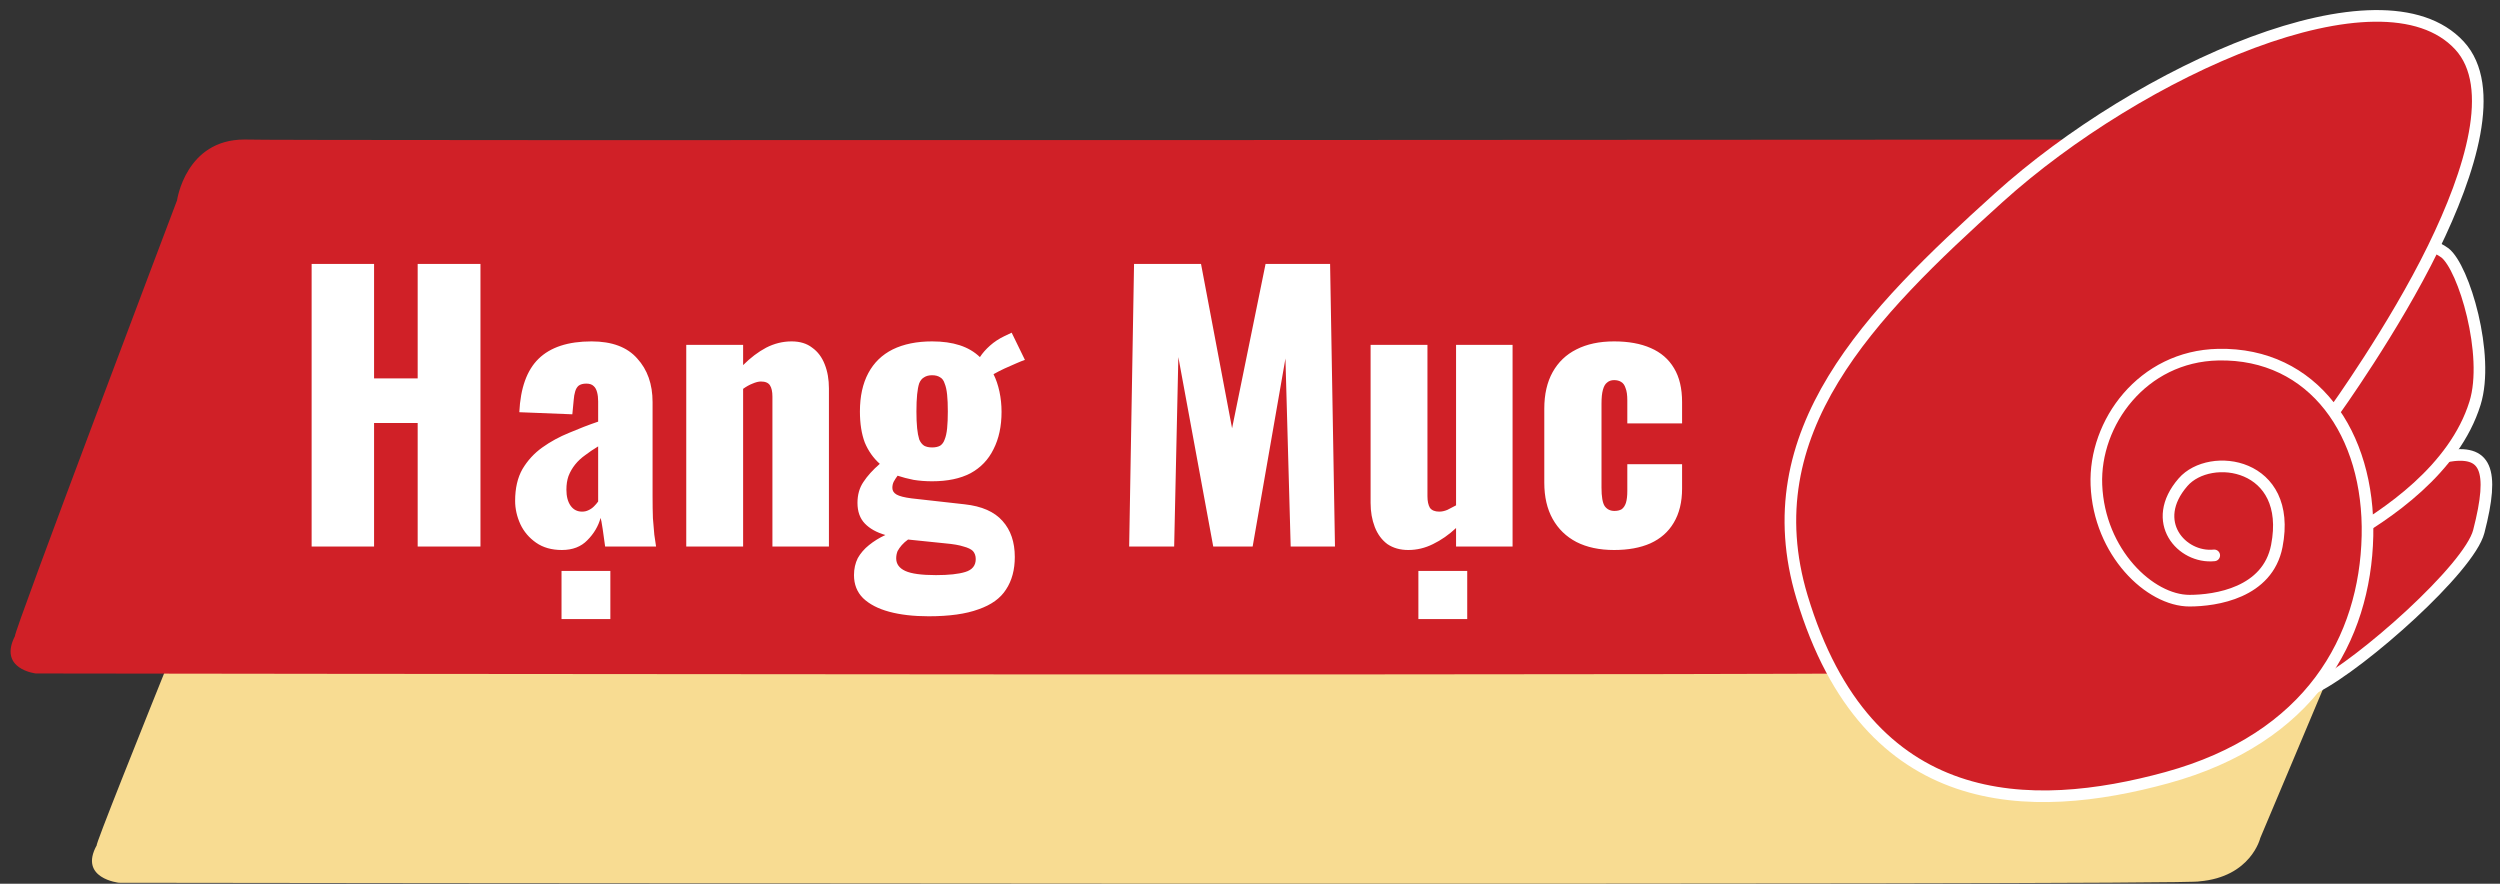
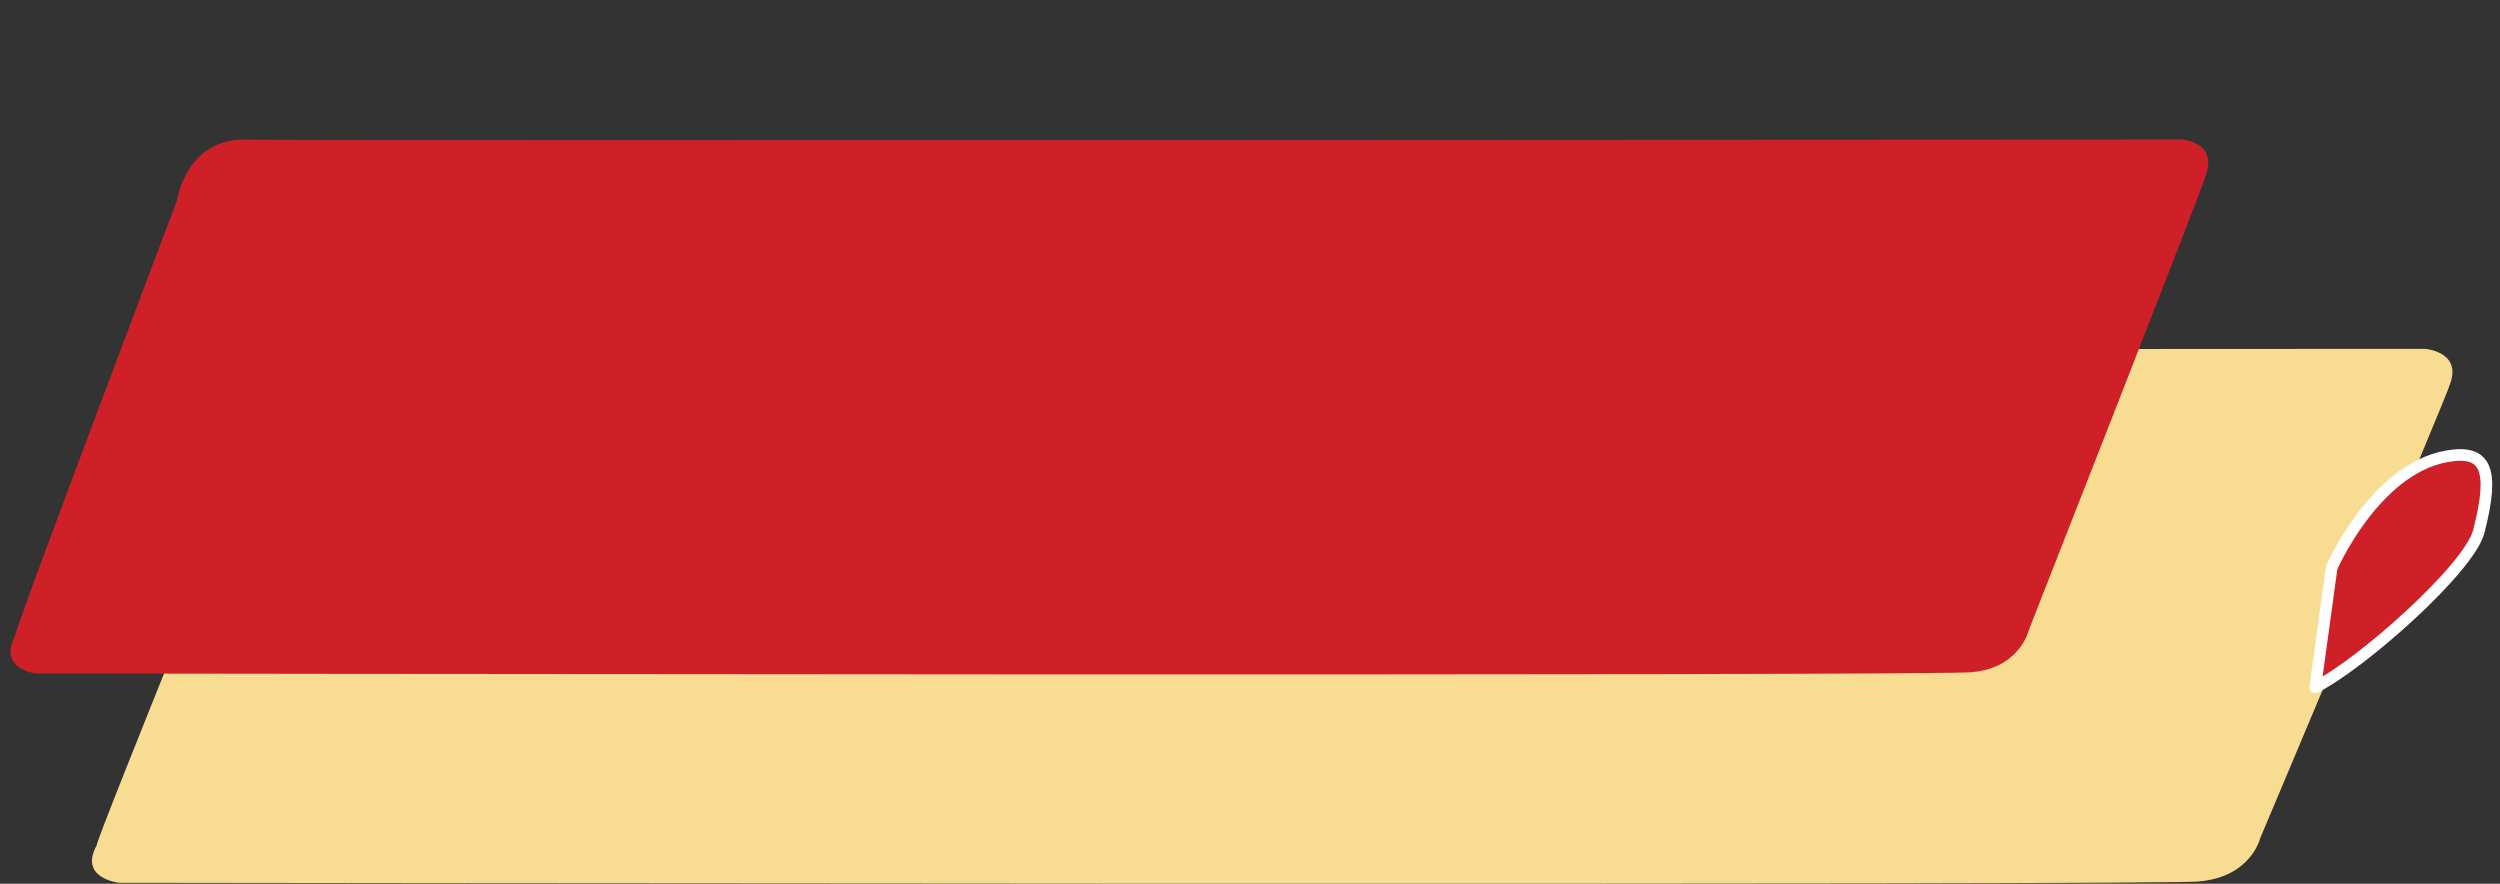
<svg xmlns="http://www.w3.org/2000/svg" width="215" height="76" viewBox="0 0 215 76" fill="none">
  <rect x="0" y="0" width="215" height="76" fill="#333333" stroke="none" />
  <path d="M23.287 35.227C23.287 35.227 24.076 30 29.501 30C29.653 30.119 208.558 30 208.558 30C208.558 30 211.894 30.249 210.62 33.236C210.773 33.236 194.385 72.065 194.385 72.065C194.385 72.065 193.596 75.42 189.139 75.798C189.139 76.167 10.235 75.918 10.235 75.918C10.235 75.918 6.733 75.549 8.325 72.682C8.007 72.802 23.287 35.227 23.287 35.227Z" fill="#F8DC92" />
  <path d="M15.226 17.227C15.226 17.227 15.961 12 21.012 12C21.154 12.12 187.72 12 187.72 12C187.72 12 190.826 12.249 189.64 15.236C189.783 15.236 174.525 54.065 174.525 54.065C174.525 54.065 173.79 57.42 169.641 57.798C169.641 58.167 3.075 57.918 3.075 57.918C3.075 57.918 -0.186 57.549 1.296 54.682C1 54.801 15.226 17.227 15.226 17.227Z" fill="#D02027" />
  <path d="M199.115 59.105C203.188 57.036 212.359 48.865 213.175 45.71C214.573 40.3 213.774 38.651 210.44 39.24C204.197 40.346 200.522 48.826 200.522 48.826L199.113 59.105L199.115 59.105Z" fill="#D02027" stroke="white" stroke-miterlimit="10" stroke-linecap="round" stroke-linejoin="round" />
-   <path d="M210.255 21.74C211.9 23.011 214.131 30.543 212.853 34.671C211.088 40.365 205.255 44.295 201.563 46.362C197.872 48.429 195.374 36.954 195.374 36.954L207.526 20.407C207.526 20.407 209.621 21.253 210.255 21.742L210.255 21.74Z" fill="#D02027" stroke="white" stroke-miterlimit="10" stroke-linecap="round" stroke-linejoin="round" />
-   <path d="M190.424 47.763C187.629 48.052 184.789 44.865 187.743 41.468C190.073 38.791 197.196 39.8 195.806 46.954C195.021 50.992 190.544 51.655 188.301 51.658C184.896 51.664 180.526 47.515 180.291 41.709C180.075 36.367 184.241 30.633 190.769 30.5C198.943 30.335 203.802 37.282 203.603 46.091C203.403 54.901 198.705 63.494 186.338 66.882C174.679 70.076 160.606 70.092 154.972 51.339C150.709 37.133 160.791 27.019 171.888 17.005C183.986 6.086 204.824 -3.326 211.51 3.909C214.766 7.433 212.474 14.748 209.264 21.324C205.884 28.25 200.721 35.418 200.721 35.418" fill="#D02027" />
-   <path d="M190.424 47.763C187.629 48.052 184.789 44.865 187.743 41.468C190.073 38.791 197.196 39.8 195.806 46.954C195.021 50.992 190.544 51.655 188.301 51.658C184.896 51.664 180.526 47.515 180.291 41.709C180.075 36.367 184.241 30.633 190.769 30.5C198.943 30.335 203.802 37.282 203.603 46.091C203.403 54.901 198.705 63.494 186.338 66.882C174.679 70.076 160.606 70.092 154.972 51.339C150.709 37.133 160.791 27.019 171.888 17.005C183.985 6.086 204.824 -3.326 211.51 3.909C214.766 7.433 212.474 14.748 209.264 21.324C205.884 28.25 200.721 35.418 200.721 35.418" stroke="white" stroke-miterlimit="10" stroke-linecap="round" stroke-linejoin="round" />
-   <path d="M26.8 47V22.7H32.17V32.54H35.92V22.7H41.32V47H35.92V36.38H32.17V47H26.8ZM48.321 47.3C47.441 47.3 46.701 47.09 46.101 46.67C45.501 46.25 45.051 45.72 44.751 45.08C44.451 44.42 44.301 43.75 44.301 43.07C44.301 41.99 44.511 41.08 44.931 40.34C45.371 39.6 45.941 38.98 46.641 38.48C47.341 37.98 48.111 37.56 48.951 37.22C49.791 36.86 50.621 36.54 51.441 36.26V34.52C51.441 34.22 51.411 33.96 51.351 33.74C51.291 33.5 51.191 33.32 51.051 33.2C50.911 33.06 50.701 32.99 50.421 32.99C50.141 32.99 49.921 33.05 49.761 33.17C49.621 33.29 49.521 33.46 49.461 33.68C49.401 33.88 49.361 34.11 49.341 34.37L49.221 35.63L44.661 35.45C44.761 33.37 45.311 31.84 46.311 30.86C47.331 29.86 48.851 29.36 50.871 29.36C52.631 29.36 53.941 29.85 54.801 30.83C55.681 31.79 56.121 33.04 56.121 34.58V42.68C56.121 43.4 56.131 44.03 56.151 44.57C56.191 45.11 56.231 45.58 56.271 45.98C56.331 46.38 56.381 46.72 56.421 47H52.041C51.981 46.54 51.911 46.04 51.831 45.5C51.751 44.96 51.691 44.64 51.651 44.54C51.451 45.26 51.071 45.9 50.511 46.46C49.971 47.02 49.241 47.3 48.321 47.3ZM50.061 44C50.261 44 50.441 43.96 50.601 43.88C50.781 43.8 50.941 43.69 51.081 43.55C51.221 43.41 51.341 43.27 51.441 43.13V38.39C51.041 38.63 50.671 38.88 50.331 39.14C49.991 39.38 49.701 39.65 49.461 39.95C49.221 40.25 49.031 40.58 48.891 40.94C48.771 41.28 48.711 41.67 48.711 42.11C48.711 42.69 48.831 43.15 49.071 43.49C49.311 43.83 49.641 44 50.061 44ZM48.291 53.24V49.1H52.491V53.24H48.291ZM59.018 47V29.66H63.908V31.4C64.548 30.76 65.208 30.26 65.888 29.9C66.588 29.54 67.318 29.36 68.078 29.36C68.798 29.36 69.388 29.54 69.848 29.9C70.328 30.24 70.688 30.72 70.928 31.34C71.168 31.94 71.288 32.63 71.288 33.41V47H66.428V34.1C66.428 33.68 66.358 33.36 66.218 33.14C66.078 32.92 65.818 32.81 65.438 32.81C65.238 32.81 64.998 32.87 64.718 32.99C64.458 33.09 64.188 33.24 63.908 33.44V47H59.018ZM79.863 53C78.563 53 77.433 52.87 76.473 52.61C75.513 52.35 74.763 51.96 74.223 51.44C73.703 50.92 73.443 50.26 73.443 49.46C73.443 48.92 73.553 48.43 73.773 47.99C74.013 47.57 74.333 47.2 74.733 46.88C75.153 46.54 75.623 46.25 76.143 46.01C75.383 45.79 74.793 45.46 74.373 45.02C73.953 44.58 73.743 43.99 73.743 43.25C73.743 42.55 73.913 41.95 74.253 41.45C74.593 40.93 75.063 40.41 75.663 39.89C75.103 39.39 74.673 38.78 74.373 38.06C74.093 37.32 73.953 36.43 73.953 35.39C73.953 34.09 74.193 32.99 74.673 32.09C75.153 31.19 75.853 30.51 76.773 30.05C77.713 29.59 78.843 29.36 80.163 29.36C81.063 29.36 81.853 29.47 82.533 29.69C83.213 29.91 83.793 30.25 84.273 30.71C84.493 30.37 84.783 30.04 85.143 29.72C85.503 29.4 85.913 29.13 86.373 28.91L87.003 28.61L88.143 30.95C87.963 31.01 87.713 31.11 87.393 31.25C87.073 31.39 86.733 31.54 86.373 31.7C86.033 31.86 85.723 32.02 85.443 32.18C85.663 32.62 85.833 33.12 85.953 33.68C86.073 34.24 86.133 34.82 86.133 35.42C86.133 36.66 85.903 37.73 85.443 38.63C85.003 39.53 84.343 40.22 83.463 40.7C82.583 41.16 81.483 41.39 80.163 41.39C79.603 41.39 79.073 41.35 78.573 41.27C78.073 41.17 77.613 41.05 77.193 40.91C77.073 41.07 76.963 41.24 76.863 41.42C76.783 41.58 76.743 41.76 76.743 41.96C76.743 42.2 76.863 42.39 77.103 42.53C77.343 42.67 77.773 42.78 78.393 42.86L82.953 43.37C84.433 43.53 85.523 44.01 86.223 44.81C86.923 45.59 87.273 46.62 87.273 47.9C87.273 49 87.023 49.93 86.523 50.69C86.043 51.45 85.253 52.02 84.153 52.4C83.073 52.8 81.643 53 79.863 53ZM80.493 49.46C81.593 49.46 82.433 49.37 83.013 49.19C83.613 49.01 83.913 48.64 83.913 48.08C83.913 47.8 83.833 47.57 83.673 47.39C83.513 47.23 83.243 47.1 82.863 47C82.503 46.88 81.983 46.79 81.303 46.73L78.093 46.4C77.893 46.54 77.713 46.7 77.553 46.88C77.413 47.04 77.293 47.21 77.193 47.39C77.113 47.59 77.073 47.8 77.073 48.02C77.073 48.5 77.333 48.86 77.853 49.1C78.373 49.34 79.253 49.46 80.493 49.46ZM80.163 38.48C80.443 38.48 80.673 38.43 80.853 38.33C81.033 38.21 81.163 38.03 81.243 37.79C81.343 37.55 81.413 37.23 81.453 36.83C81.493 36.43 81.513 35.95 81.513 35.39C81.513 34.81 81.493 34.33 81.453 33.95C81.413 33.55 81.343 33.23 81.243 32.99C81.163 32.73 81.033 32.55 80.853 32.45C80.673 32.33 80.443 32.27 80.163 32.27C79.883 32.27 79.653 32.33 79.473 32.45C79.293 32.55 79.153 32.72 79.053 32.96C78.973 33.2 78.913 33.52 78.873 33.92C78.833 34.32 78.813 34.81 78.813 35.39C78.813 35.95 78.833 36.43 78.873 36.83C78.913 37.21 78.973 37.53 79.053 37.79C79.153 38.03 79.293 38.21 79.473 38.33C79.653 38.43 79.883 38.48 80.163 38.48ZM97.108 47L97.528 22.7H103.288L105.958 36.83L108.838 22.7H114.388L114.808 47H110.998L110.548 30.83L107.728 47H104.338L101.338 30.71L100.978 47H97.108ZM121.111 47.3C120.411 47.3 119.811 47.13 119.311 46.79C118.831 46.43 118.471 45.94 118.231 45.32C117.991 44.7 117.871 44.01 117.871 43.25V29.66H122.761V42.68C122.761 43.1 122.831 43.43 122.971 43.67C123.131 43.89 123.401 44 123.781 44C124.001 44 124.231 43.95 124.471 43.85C124.711 43.73 124.961 43.6 125.221 43.46V29.66H130.081V47H125.221V45.41C124.601 45.99 123.941 46.45 123.241 46.79C122.561 47.13 121.851 47.3 121.111 47.3ZM121.981 53.24V49.1H126.181V53.24H121.981ZM138.809 47.3C137.549 47.3 136.469 47.07 135.569 46.61C134.689 46.15 134.009 45.49 133.529 44.63C133.049 43.77 132.809 42.73 132.809 41.51V35.15C132.809 33.91 133.049 32.86 133.529 32C134.009 31.14 134.689 30.49 135.569 30.05C136.469 29.59 137.549 29.36 138.809 29.36C140.049 29.36 141.099 29.55 141.959 29.93C142.839 30.31 143.509 30.89 143.969 31.67C144.429 32.43 144.659 33.4 144.659 34.58V36.41H139.949V34.43C139.949 33.97 139.899 33.62 139.799 33.38C139.719 33.12 139.589 32.94 139.409 32.84C139.249 32.74 139.049 32.69 138.809 32.69C138.569 32.69 138.369 32.76 138.209 32.9C138.049 33.02 137.929 33.23 137.849 33.53C137.769 33.81 137.729 34.21 137.729 34.73V41.93C137.729 42.71 137.819 43.24 137.999 43.52C138.199 43.8 138.479 43.94 138.839 43.94C139.099 43.94 139.309 43.89 139.469 43.79C139.629 43.67 139.749 43.49 139.829 43.25C139.909 42.99 139.949 42.65 139.949 42.23V39.92H144.659V42.02C144.659 43.18 144.419 44.16 143.939 44.96C143.479 45.74 142.809 46.33 141.929 46.73C141.069 47.11 140.029 47.3 138.809 47.3Z" fill="white" />
</svg>